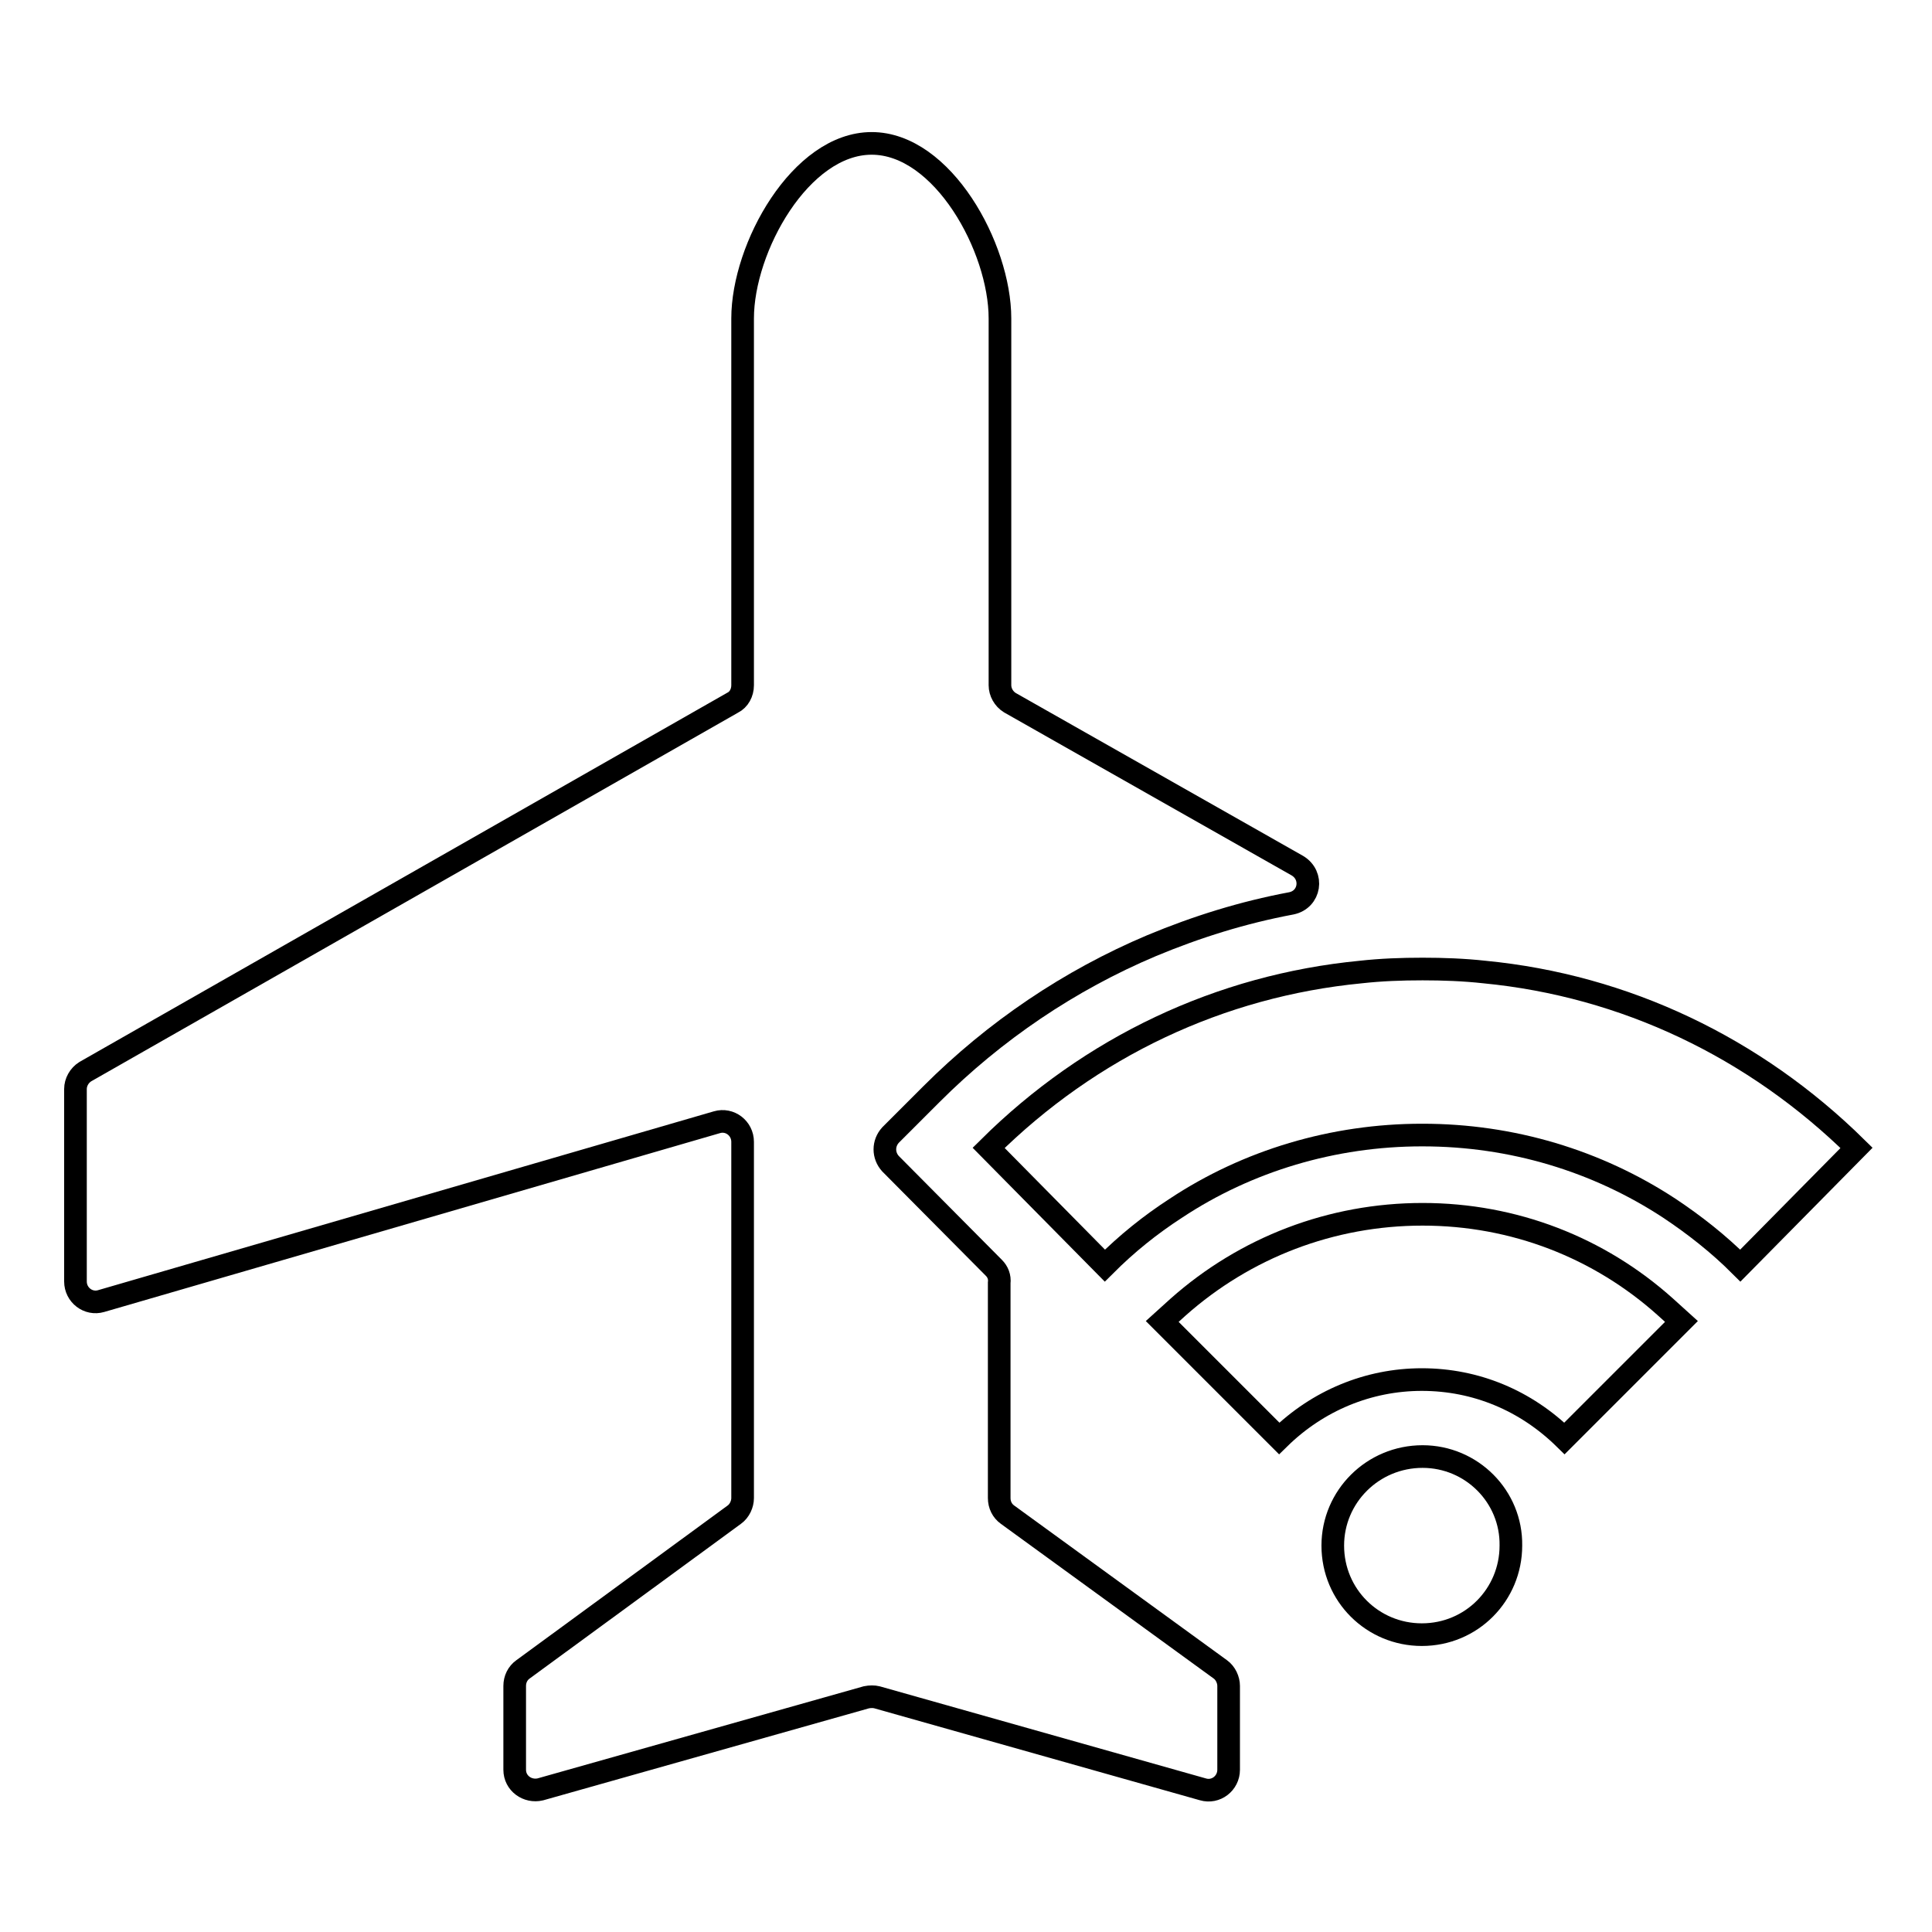
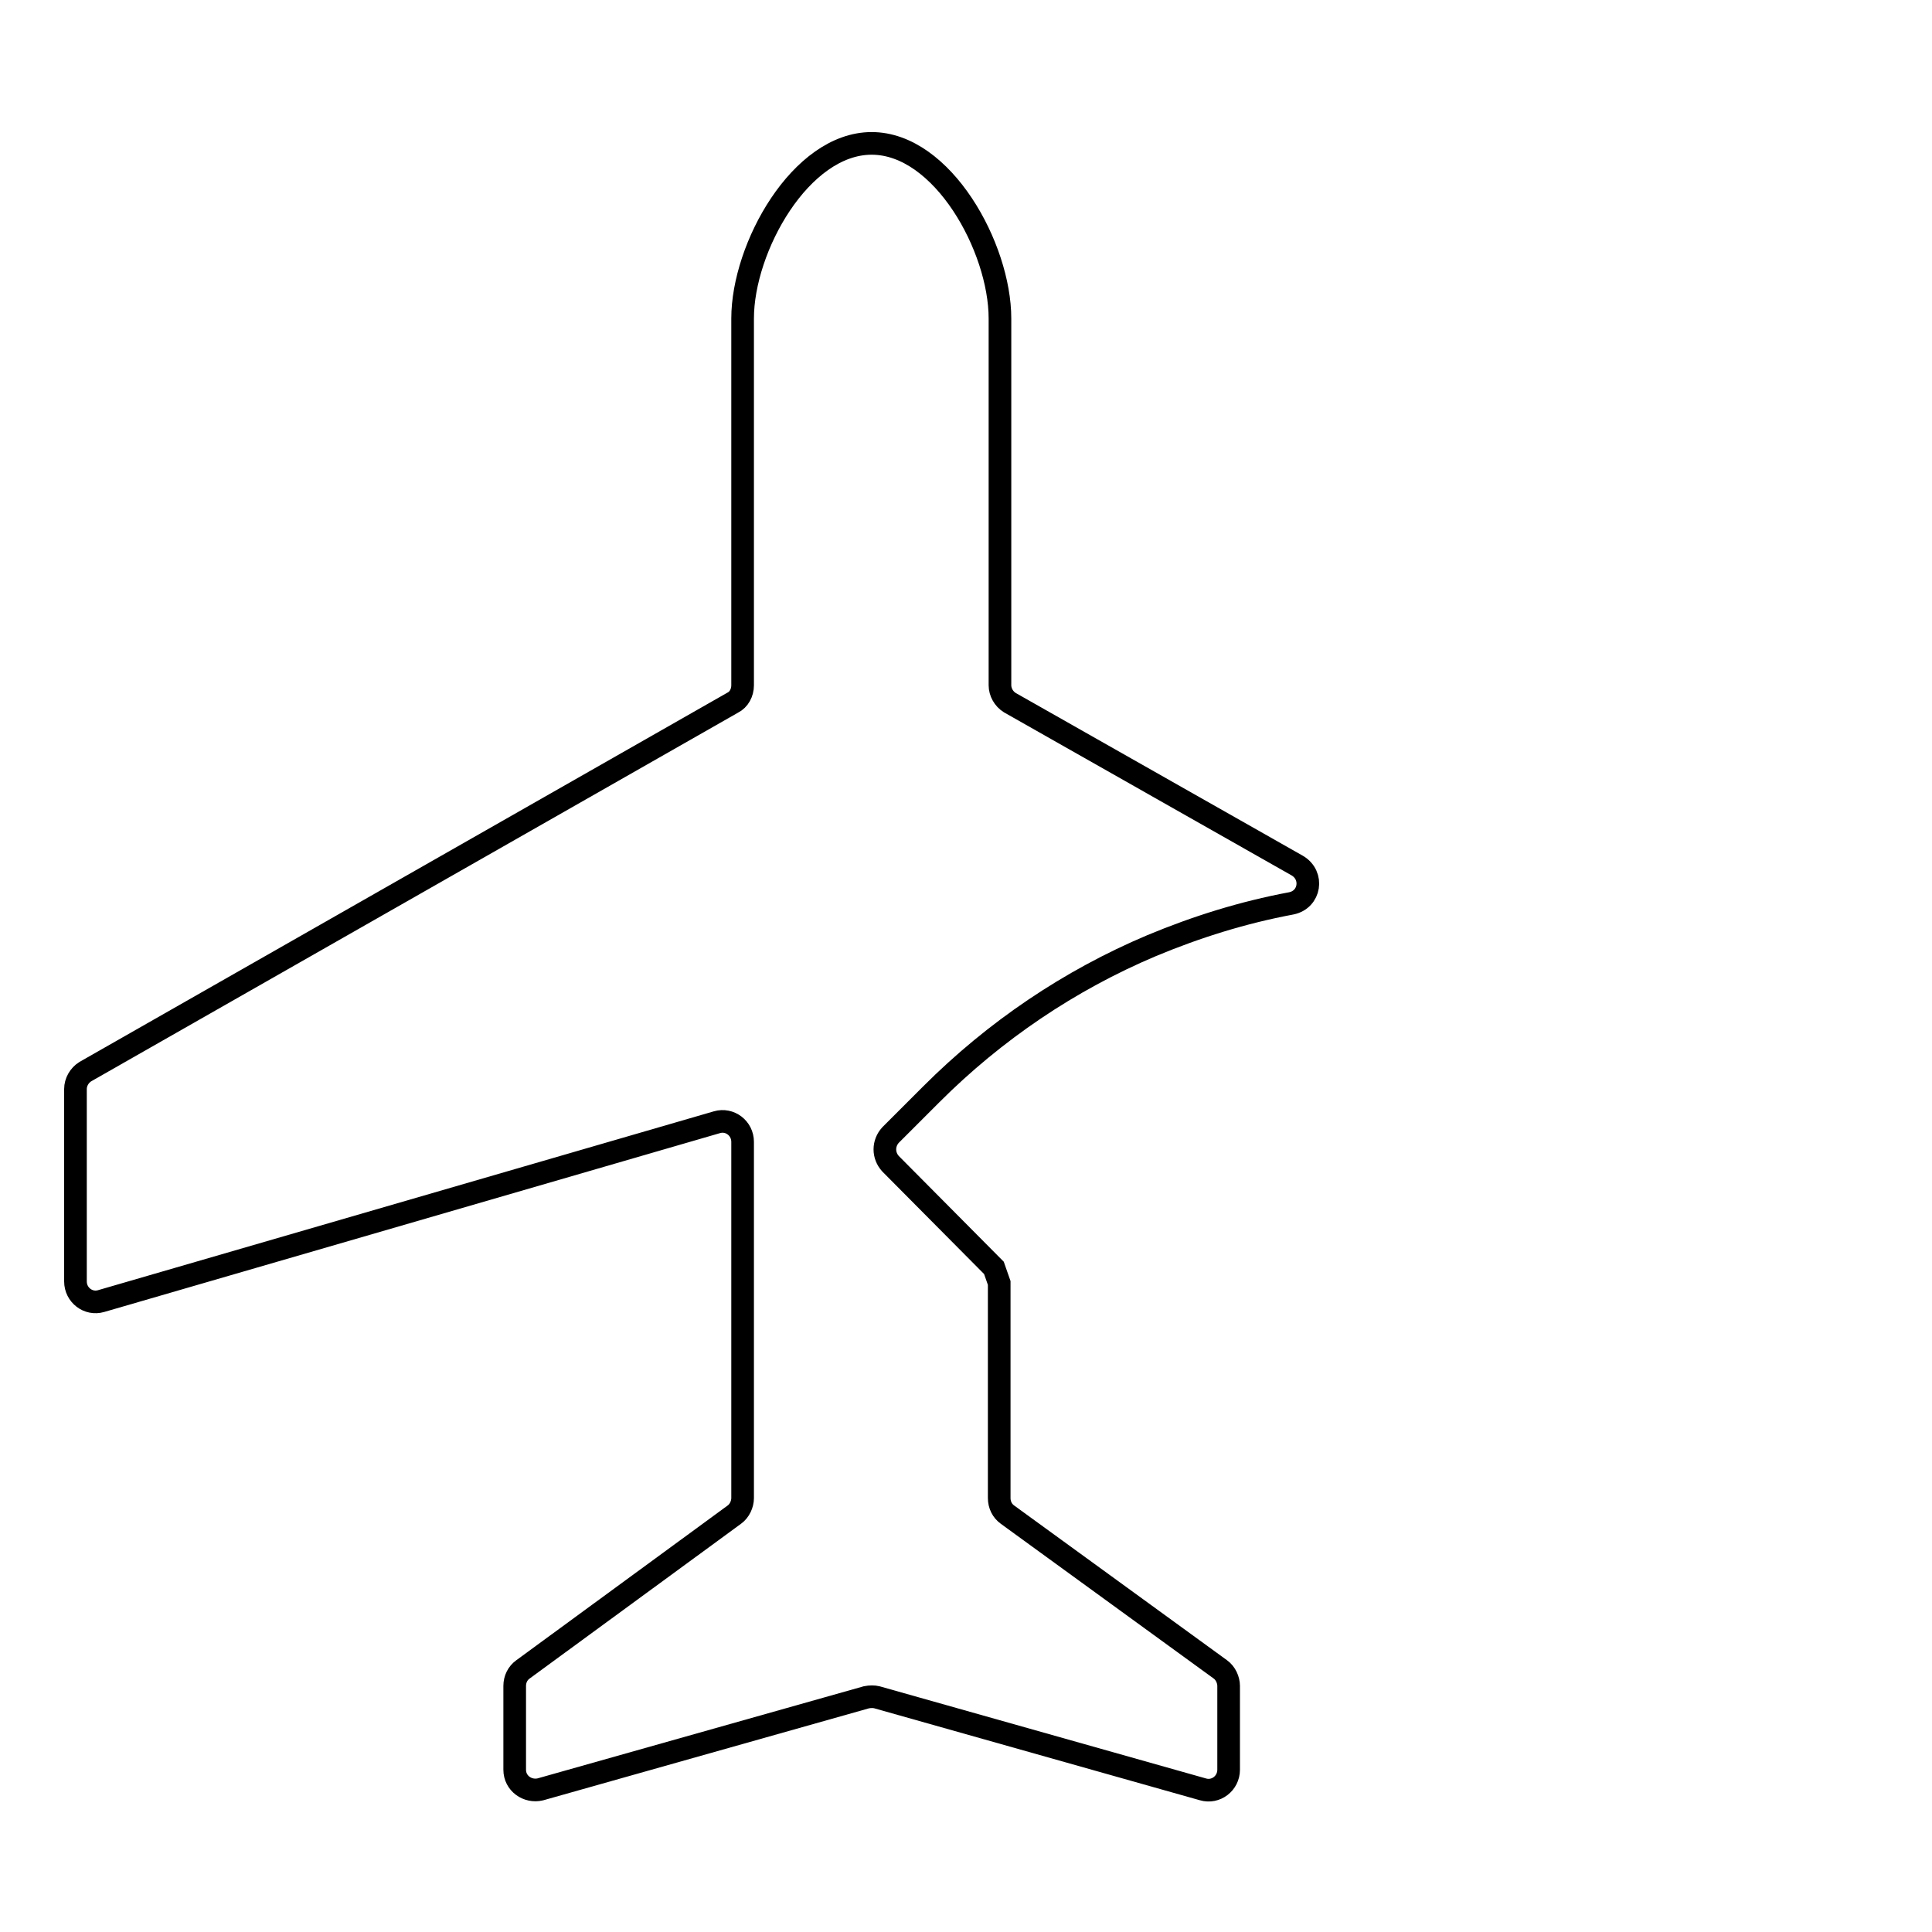
<svg xmlns="http://www.w3.org/2000/svg" version="1.1" x="0px" y="0px" viewBox="0 0 256 256" enable-background="new 0 0 256 256" xml:space="preserve">
  <g>
    <g>
      <g>
-         <path stroke-width="3" fill-opacity="0" stroke="#000000" d="M131.7,168L118,154.2c-1-1.1-1-2.7,0-3.8l5.4-5.4c8.4-8.4,18.3-15.1,29.2-19.7c6-2.5,12.1-4.4,18.5-5.6c2.5-0.5,3-3.7,0.8-5l-38.1-21.6c-0.8-0.5-1.3-1.4-1.3-2.3V42.2c0-9.4-7.6-23.2-17-23.2l0,0c-9.4,0-17.1,13.8-17.1,23.2v48.6c0,1-0.5,1.9-1.3,2.3L11.3,142c-0.8,0.5-1.3,1.4-1.3,2.3v25.5c0,1.8,1.7,3.1,3.4,2.6L95,148.7c1.7-0.5,3.4,0.8,3.4,2.6v47.2c0,0.8-0.4,1.7-1.1,2.2l-28,20.5c-0.7,0.5-1.1,1.3-1.1,2.2v11.1c0,1.8,1.7,3,3.4,2.6l43.2-12.2c0.5-0.1,1-0.1,1.4,0l43.2,12.2c1.7,0.5,3.4-0.8,3.4-2.6v-11.1c0-0.8-0.4-1.7-1.1-2.2l-28.2-20.5c-0.7-0.5-1.1-1.3-1.1-2.2v-28.5C132.5,169.2,132.2,168.5,131.7,168z" />
-         <path stroke-width="3" fill-opacity="0" stroke="#000000" d="M188.5,193C188.4,193,188.4,193,188.5,193L188.5,193c-6.6,0-11.9,5.3-11.9,11.8c0,6.6,5.3,11.8,11.8,11.8c0,0,0,0,0,0c0,0,0,0,0,0c6.6,0,11.8-5.3,11.8-11.8C200.3,198.3,195,193,188.5,193z" />
-         <path stroke-width="3" fill-opacity="0" stroke="#000000" d="M196.7,128.8c-2.7-0.3-5.5-0.4-8.2-0.4c0,0,0,0,0,0h0c-2.8,0-5.5,0.1-8.2,0.4l0,0c-18.6,1.8-35.8,9.9-49.3,23.3l15.4,15.6c2.9-2.9,6-5.4,9.4-7.6c9.5-6.3,20.9-9.7,32.6-9.7c0,0,0,0,0,0c0,0,0,0,0.1,0c11.8,0,23.1,3.4,32.7,9.7c3.3,2.2,6.5,4.7,9.4,7.6l15.4-15.6C232.5,138.8,215.3,130.6,196.7,128.8L196.7,128.8z" />
-         <path stroke-width="3" fill-opacity="0" stroke="#000000" d="M188.5,160.9C188.4,160.9,188.4,160.9,188.5,160.9L188.5,160.9c-12.1,0-23.5,4.4-32.4,12.3l-2.1,1.9l15.5,15.5c0,0,0,0,0,0c5.1-5,11.8-7.8,18.9-7.8c0,0,0,0,0,0c0,0,0,0,0,0c7.2,0,13.8,2.8,18.9,7.8c0,0,0,0,0,0l15.5-15.5l-2.1-1.9C211.9,165.3,200.6,160.9,188.5,160.9z" />
+         <path stroke-width="3" fill-opacity="0" stroke="#000000" d="M131.7,168L118,154.2c-1-1.1-1-2.7,0-3.8l5.4-5.4c8.4-8.4,18.3-15.1,29.2-19.7c6-2.5,12.1-4.4,18.5-5.6c2.5-0.5,3-3.7,0.8-5l-38.1-21.6c-0.8-0.5-1.3-1.4-1.3-2.3V42.2c0-9.4-7.6-23.2-17-23.2l0,0c-9.4,0-17.1,13.8-17.1,23.2v48.6c0,1-0.5,1.9-1.3,2.3L11.3,142c-0.8,0.5-1.3,1.4-1.3,2.3v25.5c0,1.8,1.7,3.1,3.4,2.6L95,148.7c1.7-0.5,3.4,0.8,3.4,2.6v47.2c0,0.8-0.4,1.7-1.1,2.2l-28,20.5c-0.7,0.5-1.1,1.3-1.1,2.2v11.1c0,1.8,1.7,3,3.4,2.6l43.2-12.2c0.5-0.1,1-0.1,1.4,0l43.2,12.2c1.7,0.5,3.4-0.8,3.4-2.6v-11.1c0-0.8-0.4-1.7-1.1-2.2l-28.2-20.5c-0.7-0.5-1.1-1.3-1.1-2.2v-28.5z" />
      </g>
      <g />
      <g />
      <g />
      <g />
      <g />
      <g />
      <g />
      <g />
      <g />
      <g />
      <g />
      <g />
      <g />
      <g />
      <g />
    </g>
  </g>
</svg>